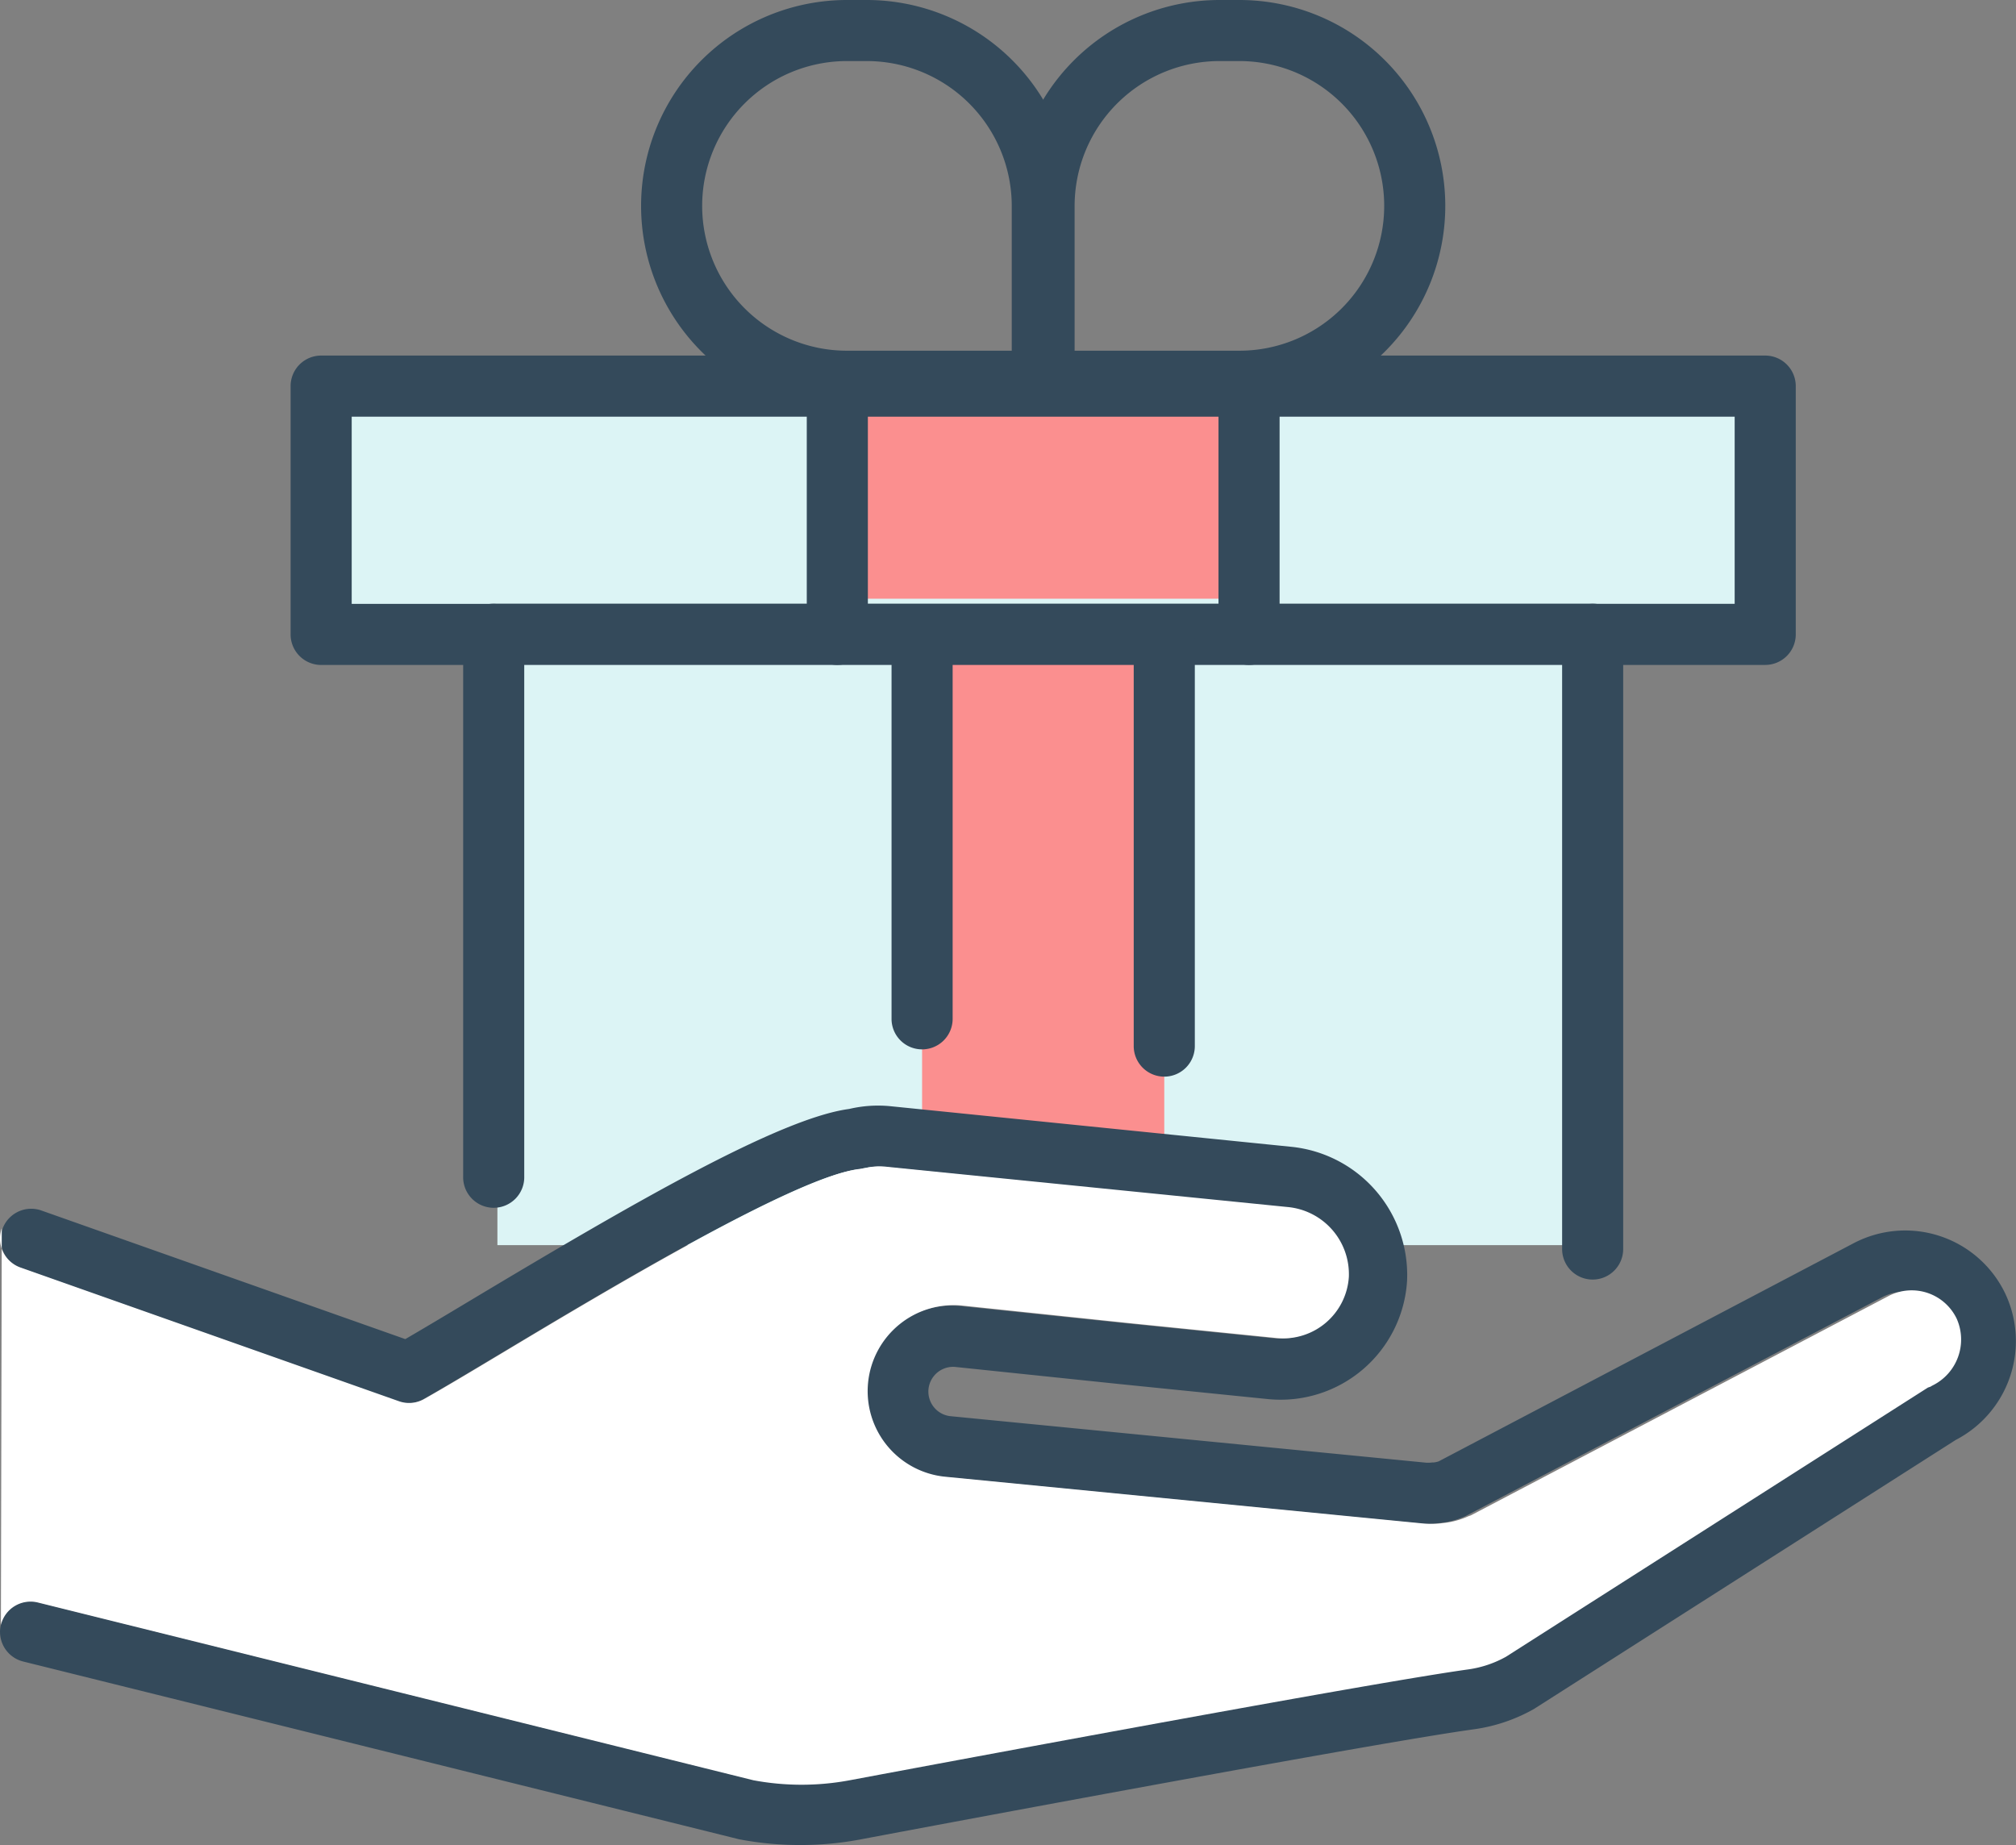
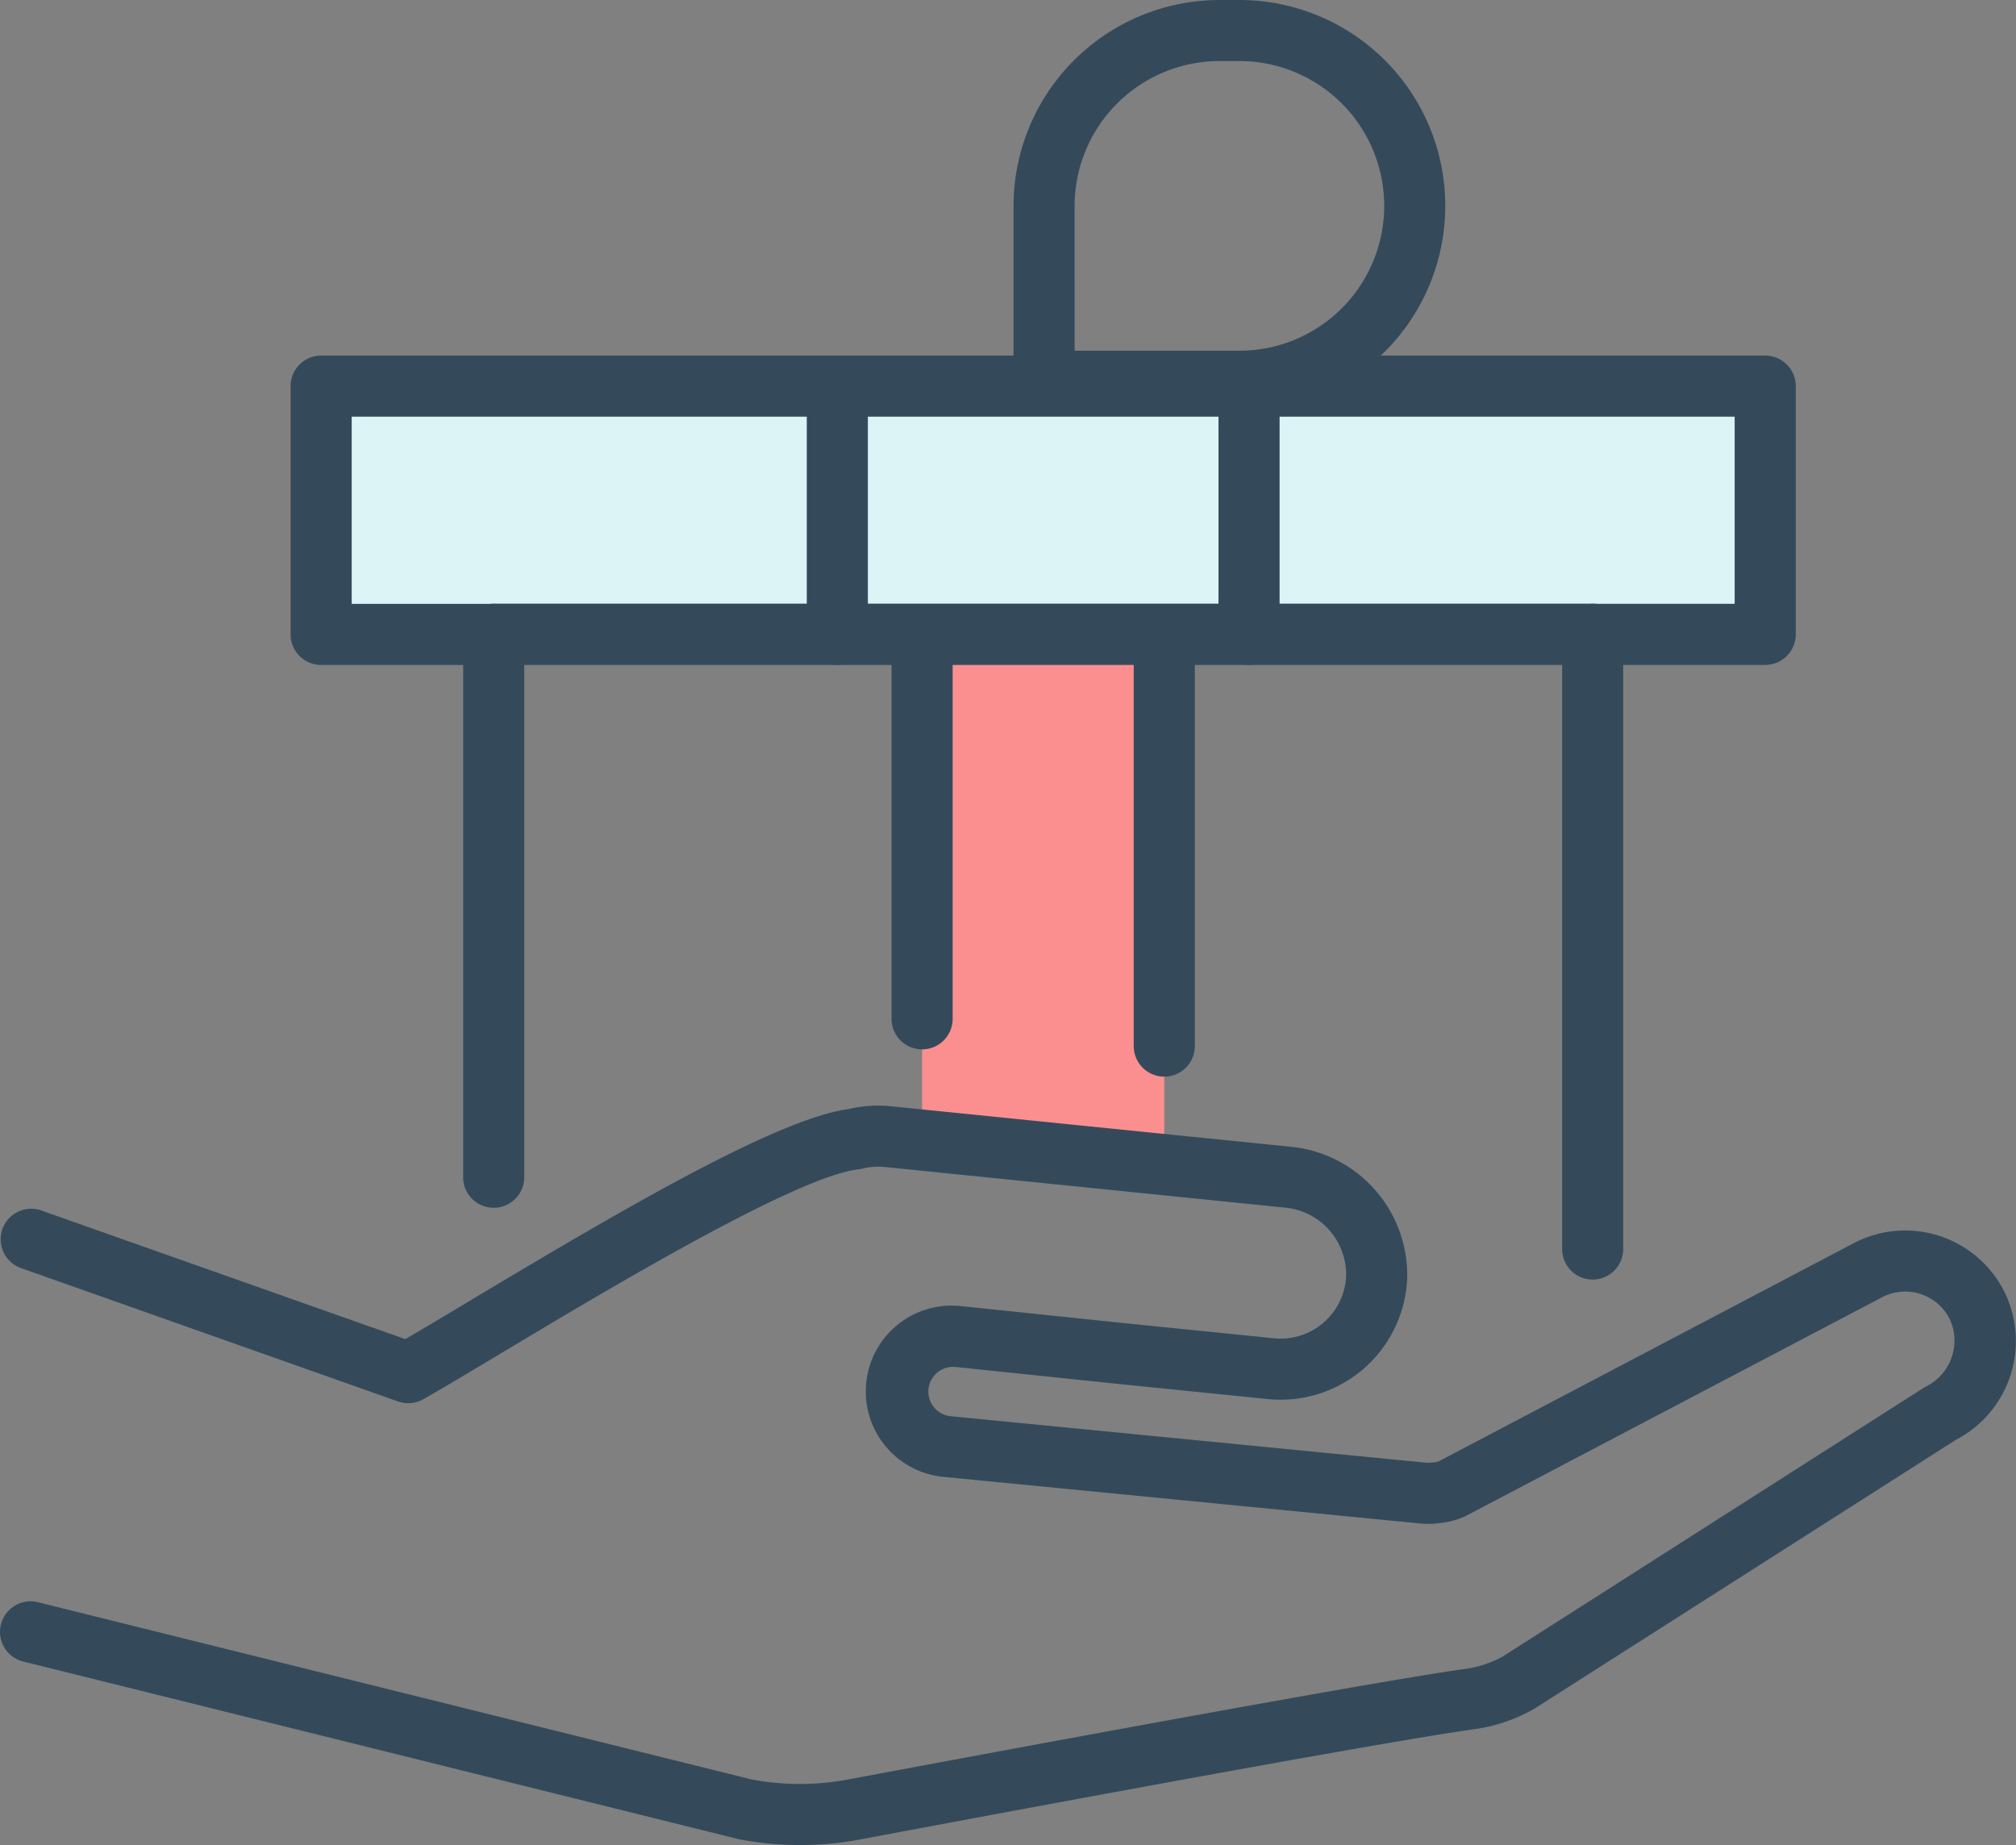
<svg xmlns="http://www.w3.org/2000/svg" width="63.948" height="58.526">
  <rect width="100%" height="100%" fill="#808080" stroke="none" />
  <g data-name="Group 345" transform="translate(-18.026 -40.782)">
    <rect data-name="Rectangle 92" width="45.448" height="8.097" transform="translate(28.587 53.053)" fill="#dcf4f5" />
-     <rect data-name="Rectangle 93" width="12.796" height="7.255" transform="translate(44.85 53.419)" fill="#fb8f8f" />
-     <rect data-name="Rectangle 94" width="35.013" height="20.505" transform="translate(33.804 59.774)" fill="#dcf4f5" />
    <rect data-name="Rectangle 95" width="7.682" height="16.909" transform="translate(47.275 60.128)" fill="#fb8f8f" />
    <path data-name="Path 297" d="M43.393 99.308a10.256 10.256 0 01-1.9-.178l-.054-.012-22.677-5.631a.969.969 0 11.467-1.881l22.648 5.624a8.269 8.269 0 003.045 0c4.927-.923 16.7-3.111 19.583-3.509a3.43 3.43 0 001.19-.394L79.054 84.8c.024-.015.05-.03.076-.043a1.623 1.623 0 00.756-2.1 1.577 1.577 0 00-2.151-.729l-13.2 6.935-.034.017a2.547 2.547 0 01-.824.217 2.631 2.631 0 01-.594.012l-15.12-1.478a2.723 2.723 0 11.558-5.417l5.206.543 4.711.477a2.081 2.081 0 002.286-1.934 2.136 2.136 0 00-1.939-2.211l-12.7-1.289a2.1 2.1 0 00-.713.054.883.883 0 01-.125.022c-1.966.225-8.011 3.847-11.258 5.792-1.029.617-1.918 1.149-2.537 1.5a.969.969 0 01-.8.07L18.673 81a.969.969 0 01.645-1.827l11.564 4.087c.563-.327 1.292-.763 2.111-1.254 5.037-3.018 9.743-5.75 11.97-6.047a3.982 3.982 0 011.317-.086l12.7 1.286a4.089 4.089 0 013.678 4.265 4.019 4.019 0 01-4.415 3.738l-4.714-.477-5.208-.543a.785.785 0 00-.163 1.561l15.119 1.478a1.009 1.009 0 00.182-.009h.047a.733.733 0 00.155-.034l13.178-6.928a3.517 3.517 0 014.8 1.618 3.533 3.533 0 01-1.576 4.63l-13.35 8.516a.553.553 0 01-.048.029 5.351 5.351 0 01-1.894.635c-2.922.4-15.658 2.777-19.491 3.5a10.255 10.255 0 01-1.887.17z" fill="#344a5b" />
    <path data-name="Path 298" d="M68.545 81.371a.968.968 0 01-.968-.969V61.874H34.655v16.22a.969.969 0 11-1.937 0V60.9a.968.968 0 01.968-.969h34.859a.969.969 0 01.969.969v19.5a.969.969 0 01-.969.971z" fill="#344a5b" />
    <path data-name="Path 299" d="M74.019 61.874h-5.474a.969.969 0 010-1.938h4.505V54H29.182v5.937h4.5a.969.969 0 010 1.938h-5.469a.969.969 0 01-.969-.969V53.03a.969.969 0 01.969-.969h45.806a.969.969 0 01.969.969v7.87a.969.969 0 01-.969.974z" fill="#344a5b" />
    <path data-name="Path 300" d="M44.586 61.874a.969.969 0 01-.969-.969v-7.683a.969.969 0 111.938 0V60.9a.969.969 0 01-.969.974z" fill="#344a5b" />
    <path data-name="Path 301" d="M57.646 61.874a.969.969 0 01-.969-.969v-7.683a.969.969 0 011.938 0V60.9a.969.969 0 01-.969.974z" fill="#344a5b" />
    <path data-name="Path 302" d="M47.275 74.069a.968.968 0 01-.969-.968v-12a.969.969 0 111.938 0v12a.968.968 0 01-.969.968z" fill="#344a5b" />
    <path data-name="Path 303" d="M54.957 74.934a.969.969 0 01-.969-.969V61.1a.969.969 0 111.938 0v12.865a.969.969 0 01-.969.969z" fill="#344a5b" />
-     <path data-name="Path 304" d="M51.088 53.845h-6.195a6.531 6.531 0 110-13.063h.632a6.539 6.539 0 016.531 6.531v5.563a.968.968 0 01-.968.969zm-6.195-11.126a4.594 4.594 0 100 9.188h5.226v-4.594a4.6 4.6 0 00-4.594-4.594z" fill="#344a5b" />
    <path data-name="Path 305" d="M57.339 53.845h-6.195a.969.969 0 01-.969-.969v-5.563a6.54 6.54 0 016.532-6.531h.632a6.531 6.531 0 010 13.063zm-5.226-1.938h5.226a4.594 4.594 0 000-9.188h-.632a4.6 4.6 0 00-4.594 4.594z" fill="#344a5b" />
-     <path data-name="Path 306" d="M18.082 79.749a.971.971 0 00.592 1.239L30.68 85.23a.97.97 0 00.8-.069c.62-.349 1.511-.882 2.542-1.5 3.254-1.95 9.311-5.578 11.281-5.8a.887.887 0 00.125-.023H45.457a1.92 1.92 0 01.686-.046l12.726 1.278a2.14 2.14 0 011.943 2.215 2.084 2.084 0 01-2.291 1.941l-4.721-.478-5.216-.548a2.728 2.728 0 10-.559 5.427l15.15 1.482a2.639 2.639 0 00.6-.012 2.558 2.558 0 00.825-.217l.082-.029.035-.018 13.223-6.944a1.582 1.582 0 012.156.73 1.626 1.626 0 01-.758 2.106.846.846 0 00-.077.044l-.081.028-13.386 8.54a3.433 3.433 0 01-1.193.4c-2.889.4-14.686 2.592-19.624 3.517a8.3 8.3 0 01-3.051 0l-22.695-5.638a.969.969 0 00-1.176.708" fill="#fff" />
  </g>
</svg>